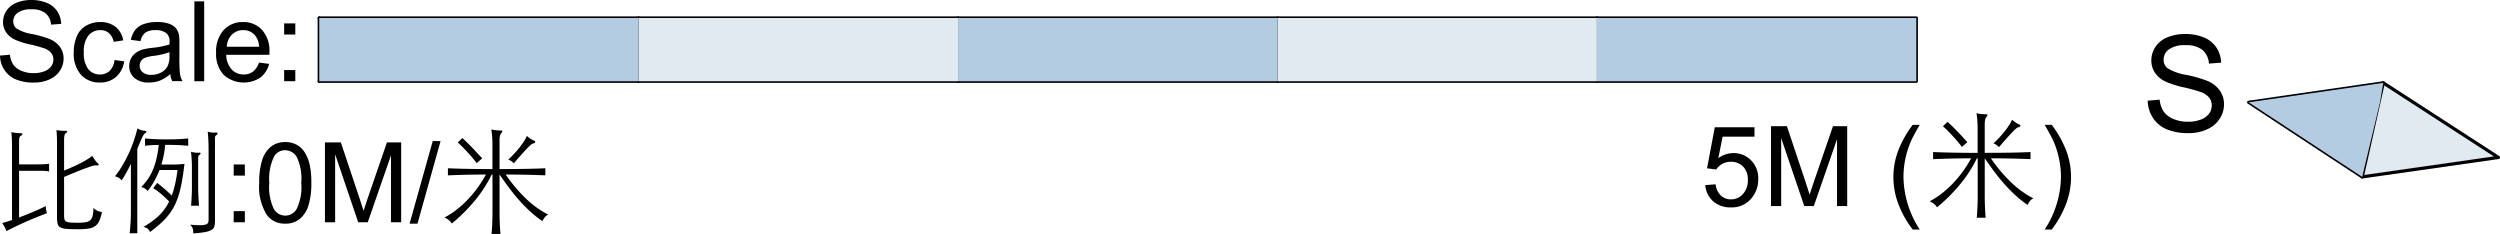
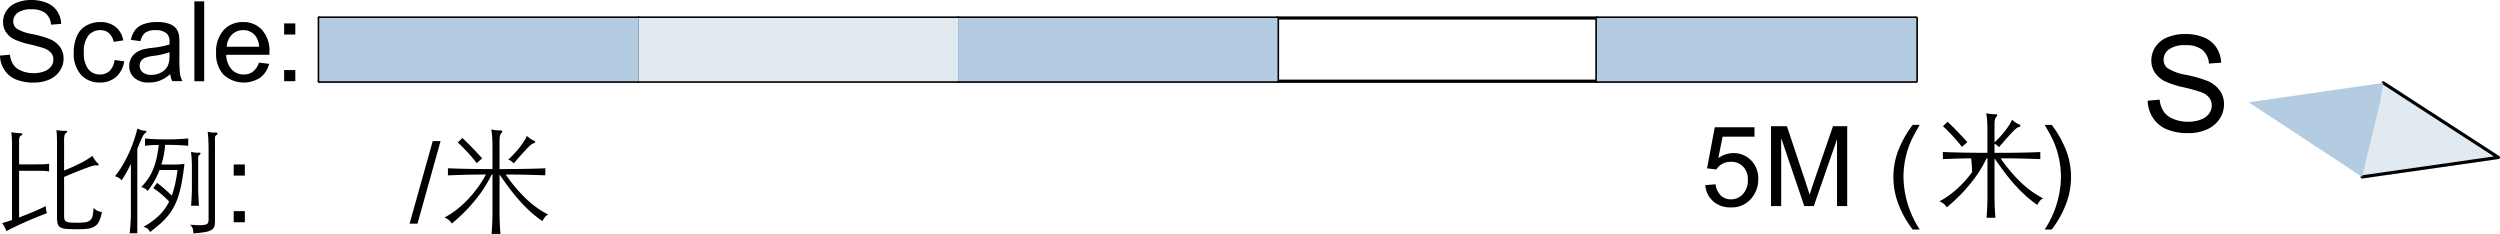
<svg xmlns="http://www.w3.org/2000/svg" viewBox="0 0 185.029 17.314">
  <defs>
    <style>.cls-1{fill:none;stroke:#000;stroke-linecap:round;stroke-linejoin:round;stroke-width:0.24px;}.cls-2{fill:#e0eaf0;}.cls-3{fill:#b3cce2;}</style>
  </defs>
  <g id="圖層_2" data-name="圖層 2">
    <g id="圖層_1-2" data-name="圖層 1">
      <polyline class="cls-1" points="23.629 1.332 141.829 1.332 141.829 6.012 23.629 6.012" />
      <line class="cls-1" x1="47.269" y1="1.332" x2="47.269" y2="6.012" />
      <line class="cls-1" x1="70.909" y1="1.332" x2="70.909" y2="6.012" />
      <line class="cls-1" x1="94.549" y1="1.332" x2="94.549" y2="6.012" />
      <line class="cls-1" x1="118.189" y1="1.332" x2="118.189" y2="6.012" />
      <path d="M2.766,12.165c.247,0,.434-.004.558-.013a2.52,2.52,0,0,0,.312-.037V12.69a2.415,2.415,0,0,0-.312-.038c-.124-.008-.31-.013-.558-.013H1.413v3.458q.507-.195,1.014-.406c.339-.141.659-.288.964-.439a1.474,1.474,0,0,0,.021.274,2.03,2.03,0,0,0,.064.249q-.44.169-.875.347c-.291.118-.567.237-.829.355s-.504.231-.727.338-.413.206-.57.296a2.252,2.252,0,0,0-.314-.6c.119-.034.237-.069.355-.105s.242-.078.372-.123v-5.52c0-.214-.005-.398-.013-.554s-.021-.297-.038-.427a3.332,3.332,0,0,0,.363.055c.102.008.206.016.312.021.096.006.145.027.148.064s-.035.078-.114.123a.225.225,0,0,0-.105.135,1.035,1.035,0,0,0-.029.288v1.699Zm1.978.457q.415-.168.728-.312t.558-.271q.245-.127.435-.249T6.831,11.54a3.69,3.69,0,0,0,.203.313,1.444,1.444,0,0,0,.186.211q.103.093.076.143c-.017.034-.07.045-.16.034a.646.646,0,0,0-.182.013,3.02,3.02,0,0,0-.372.11q-.258.089-.697.262t-1.142.469v2.807a1.56,1.56,0,0,0,.025.317.258.258,0,0,0,.127.173.75.75,0,0,0,.305.076c.135.011.321.017.558.017a3.509,3.509,0,0,0,.575-.038.673.673,0,0,0,.346-.152.618.618,0,0,0,.178-.334,2.942,2.942,0,0,0,.06-.575,1.066,1.066,0,0,0,.296.215.983.983,0,0,0,.329.089,2.89,2.89,0,0,1-.19.655.939.939,0,0,1-.313.389,1.171,1.171,0,0,1-.498.186,5.124,5.124,0,0,1-.757.046q-.542,0-.854-.025a1.115,1.115,0,0,1-.47-.118.417.417,0,0,1-.198-.279,2.374,2.374,0,0,1-.043-.507v-5.47c0-.236-.004-.428-.013-.575s-.018-.268-.029-.363c.141.022.264.038.368.046a2.347,2.347,0,0,0,.316.004c.073,0,.111.018.114.055s-.032.078-.105.122a.276.276,0,0,0-.098.182,1.554,1.554,0,0,0-.029.317Z" />
      <path d="M9.688,12.124q-.161.338-.326.634c-.109.197-.23.395-.358.592a.812.812,0,0,0-.241-.207,1.184,1.184,0,0,0-.258-.097,6.032,6.032,0,0,0,.541-.773q.253-.427.469-.888a9.596,9.596,0,0,0,.381-.942q.164-.482.274-.939a1.012,1.012,0,0,0,.258.118,1.162,1.162,0,0,0,.258.051c.096.006.146.025.152.059s-.022.073-.085.119a.35.35,0,0,0-.088.08.978.978,0,0,0-.11.178c-.042.082-.095.194-.156.338s-.141.334-.237.571v6.247H9.595q.042-.363.068-.778t.025-.871Zm2.062-1.395c-.186,0-.355.004-.508.013s-.32.024-.507.046v-.541c.136.012.261.021.376.03s.234.016.355.021.251.01.389.013.297.004.477.004c.175,0,.331-.002.47-.004s.268-.007.389-.013.241-.013.359-.021.245-.018.38-.03v.541c-.141-.011-.268-.021-.38-.029s-.23-.016-.351-.021-.259-.01-.414-.013-.342-.004-.561-.004a6.741,6.741,0,0,1-.279,1.454h1.031c.102,0,.211-.004.33-.013s.233-.021.347-.038q-.085.727-.186,1.293a8.452,8.452,0,0,1-.241,1.019,4.946,4.946,0,0,1-.329.82,4.151,4.151,0,0,1-.444.685,4.965,4.965,0,0,1-.587.613q-.334.296-.757.617a.754.754,0,0,0-.194-.254.856.856,0,0,0-.305-.126,5.612,5.612,0,0,0,1.133-.812,3.764,3.764,0,0,0,.778-1.065q-.28-.287-.575-.541a5.384,5.384,0,0,0-.601-.448l.288-.389a12.172,12.172,0,0,1,1.082.939,7.212,7.212,0,0,0,.249-.867q.105-.469.174-1.027H11.81a6.717,6.717,0,0,1-.376.794,5.993,5.993,0,0,1-.503.761.815.815,0,0,0-.481-.287,4.842,4.842,0,0,0,.494-.596,3.677,3.677,0,0,0,.372-.681,5.13,5.13,0,0,0,.262-.82A8.911,8.911,0,0,0,11.751,10.729ZM16.02,9.993a.235.235,0,0,0-.109.228v6.154a1.35,1.35,0,0,1-.047.389.46.46,0,0,1-.211.253,1.469,1.469,0,0,1-.486.161,7.563,7.563,0,0,1-.862.093,2.012,2.012,0,0,0-.009-.203.638.638,0,0,0-.033-.156.566.566,0,0,0-.072-.14,1.005,1.005,0,0,0-.122-.144q.473.042.748.038a1.459,1.459,0,0,0,.414-.05.251.251,0,0,0,.173-.14.644.644,0,0,0,.034-.22v-5.123q0-.447-.021-.828t-.046-.558a2.642,2.642,0,0,0,.296.059,1.216,1.216,0,0,0,.287,0c.079-.005.125.016.14.064S16.082,9.96,16.02,9.993Zm-1.259,1.471a.25.25,0,0,0-.094.229v2.19c0,.084.002.182.005.291s.007.227.013.351.013.247.021.368.016.232.021.334h-.583c.005-.102.013-.213.021-.334s.016-.244.021-.368.01-.241.013-.351.004-.207.004-.291V12.36q0-.322-.021-.639t-.047-.486a2.504,2.504,0,0,0,.309.059,1.472,1.472,0,0,0,.274.008c.073-.011.114.003.123.043S14.822,11.425,14.761,11.464Z" />
      <path d="M17.296,12.996V12.17h.826v.826Zm0,3.456V15.625h.826v.827Z" />
-       <path d="M19.186,13.537a5.42,5.42,0,0,1,.216-1.688,2.102,2.102,0,0,1,.641-.986,1.641,1.641,0,0,1,1.07-.347,1.751,1.751,0,0,1,.835.191,1.6,1.6,0,0,1,.593.553,2.953,2.953,0,0,1,.367.879,5.835,5.835,0,0,1,.133,1.397,5.417,5.417,0,0,1-.214,1.679,2.101,2.101,0,0,1-.639.988,1.64,1.64,0,0,1-1.075.349,1.621,1.621,0,0,1-1.342-.613A3.888,3.888,0,0,1,19.186,13.537Zm.746,0a3.703,3.703,0,0,0,.341,1.938.973.973,0,0,0,1.681-.002,3.701,3.701,0,0,0,.341-1.935,3.701,3.701,0,0,0-.341-1.939,1.011,1.011,0,0,0-.849-.48.929.929,0,0,0-.798.423A3.75,3.75,0,0,0,19.933,13.537Z" />
-       <path d="M24.05,16.452V10.541h1.177l1.399,4.185q.193.584.282.875.101-.323.314-.948l1.415-4.112H29.69v5.911h-.754V11.504l-1.718,4.947h-.706L24.804,11.42v5.032Z" />
      <path d="M30.314,16.552,32.028,10.44h.58l-1.709,6.112Z" />
      <path d="M35.966,12.918q-.346,0-.723.004t-.748.013q-.372.009-.719.021c-.23.008-.439.016-.625.021v-.524q.549.026,1.403.043t1.893.017V10.881q0-.465-.021-.748t-.064-.554a2.829,2.829,0,0,0,.685.076c.152,0,.17.067.051.203a.464.464,0,0,0-.097.215,1.603,1.603,0,0,0-.029.326v2.113q1.233,0,2.083-.017t1.307-.043v.524c-.187-.005-.4-.013-.643-.021s-.494-.015-.757-.021-.525-.01-.79-.013-.513-.004-.744-.004a11.23,11.23,0,0,0,1.471,1.754,7.037,7.037,0,0,0,1.674,1.213.629.629,0,0,0-.24.178,1.811,1.811,0,0,0-.191.304,7.956,7.956,0,0,1-.9-.714q-.419-.384-.804-.816t-.743-.913q-.36-.481-.723-1.006v2.874c0,.214.005.455.017.723s.028.534.051.799h-.659q.034-.398.051-.799t.017-.723V12.918h-.06A9.402,9.402,0,0,1,35.21,14.765a12.28,12.28,0,0,1-1.772,1.779.957.957,0,0,0-.211-.249,1.483,1.483,0,0,0-.33-.199,5.615,5.615,0,0,0,.833-.528,7.474,7.474,0,0,0,.82-.727,8.574,8.574,0,0,0,.761-.896A9,9,0,0,0,35.966,12.918Zm-.685-.845c-.073-.102-.167-.221-.283-.359s-.239-.279-.372-.422-.263-.282-.393-.414-.248-.244-.355-.334l.347-.33q.135.127.339.326.202.198.409.414c.139.143.27.285.398.423s.232.252.317.342ZM39.5,10.399c.079.028.115.068.109.118s-.048.082-.126.093a.396.396,0,0,0-.14.067,1.773,1.773,0,0,0-.25.224q-.16.165-.418.448t-.646.74a1.481,1.481,0,0,0-.199-.173,1.029,1.029,0,0,0-.216-.106c.13-.112.267-.245.41-.397s.279-.309.406-.469.241-.318.342-.474a2.201,2.201,0,0,0,.22-.41,2.607,2.607,0,0,0,.279.215A1.143,1.143,0,0,0,39.5,10.399Z" />
      <path d="M126.212,13.703l.762-.064a1.363,1.363,0,0,0,.394.836,1.065,1.065,0,0,0,.744.28,1.159,1.159,0,0,0,.887-.395,1.487,1.487,0,0,0,.362-1.048,1.346,1.346,0,0,0-.349-.98,1.215,1.215,0,0,0-.913-.359,1.264,1.264,0,0,0-.633.159,1.223,1.223,0,0,0-.443.413l-.682-.088.572-3.036h2.939v.693h-2.358l-.318,1.588a1.923,1.923,0,0,1,1.116-.371,1.768,1.768,0,0,1,1.307.536,1.876,1.876,0,0,1,.532,1.379,2.155,2.155,0,0,1-.468,1.387,1.873,1.873,0,0,1-1.552.717,1.912,1.912,0,0,1-1.316-.451A1.758,1.758,0,0,1,126.212,13.703Z" />
      <path d="M131.075,15.252V9.341h1.177l1.399,4.185q.193.584.282.875.101-.323.314-.948l1.415-4.112h1.053v5.911h-.754V10.304l-1.718,4.947h-.706l-1.709-5.032v5.032Z" />
      <path d="M141.565,16.989a7.244,7.244,0,0,1-1.017-1.774,5.57,5.57,0,0,1-.104-3.943A7.721,7.721,0,0,1,141.565,9.24h.519q-.488.839-.644,1.198a6.569,6.569,0,0,0-.388,1.161,6.763,6.763,0,0,0-.173,1.516,7.276,7.276,0,0,0,1.205,3.874Z" />
-       <path d="M145.887,11.718q-.346,0-.723.004t-.748.013q-.372.009-.719.021c-.23.008-.439.016-.625.021v-.524q.549.026,1.403.043t1.893.017V9.681q0-.465-.021-.748t-.064-.554a2.829,2.829,0,0,0,.685.076c.152,0,.17.067.051.203a.464.464,0,0,0-.097.215,1.603,1.603,0,0,0-.029.326V11.312q1.234,0,2.083-.017t1.307-.043v.524c-.187-.005-.4-.013-.643-.021s-.494-.015-.757-.021-.525-.01-.79-.013-.513-.004-.744-.004a11.23,11.23,0,0,0,1.471,1.754,7.035,7.035,0,0,0,1.674,1.213.629.629,0,0,0-.24.178,1.816,1.816,0,0,0-.19.304,7.966,7.966,0,0,1-.9-.714q-.419-.385-.804-.816t-.743-.913q-.36-.481-.723-1.006v2.874c0,.214.005.455.017.723s.028.534.051.799h-.659q.034-.398.051-.799t.017-.723V11.718h-.06a9.402,9.402,0,0,1-1.179,1.847,12.28,12.28,0,0,1-1.772,1.779.958.958,0,0,0-.211-.249,1.483,1.483,0,0,0-.33-.199,5.615,5.615,0,0,0,.833-.528,7.474,7.474,0,0,0,.82-.727,8.564,8.564,0,0,0,.761-.896A9,9,0,0,0,145.887,11.718Zm-.685-.845c-.073-.102-.167-.221-.283-.359s-.239-.279-.372-.422-.263-.282-.393-.414-.248-.244-.355-.334l.347-.33q.135.127.339.326.202.199.409.414c.139.143.27.285.398.423s.232.252.317.342Zm4.219-1.674c.079.028.115.068.109.118s-.048.082-.126.093a.396.396,0,0,0-.14.067,1.773,1.773,0,0,0-.25.224q-.16.165-.418.448t-.646.74a1.481,1.481,0,0,0-.199-.173,1.029,1.029,0,0,0-.216-.106c.13-.112.267-.245.41-.397s.279-.309.406-.469.241-.318.342-.474a2.201,2.201,0,0,0,.22-.41,2.607,2.607,0,0,0,.279.215A1.143,1.143,0,0,0,149.421,9.199Z" />
+       <path d="M145.887,11.718t-.748.013q-.372.009-.719.021c-.23.008-.439.016-.625.021v-.524q.549.026,1.403.043t1.893.017V9.681q0-.465-.021-.748t-.064-.554a2.829,2.829,0,0,0,.685.076c.152,0,.17.067.051.203a.464.464,0,0,0-.097.215,1.603,1.603,0,0,0-.029.326V11.312q1.234,0,2.083-.017t1.307-.043v.524c-.187-.005-.4-.013-.643-.021s-.494-.015-.757-.021-.525-.01-.79-.013-.513-.004-.744-.004a11.23,11.23,0,0,0,1.471,1.754,7.035,7.035,0,0,0,1.674,1.213.629.629,0,0,0-.24.178,1.816,1.816,0,0,0-.19.304,7.966,7.966,0,0,1-.9-.714q-.419-.385-.804-.816t-.743-.913q-.36-.481-.723-1.006v2.874c0,.214.005.455.017.723s.028.534.051.799h-.659q.034-.398.051-.799t.017-.723V11.718h-.06a9.402,9.402,0,0,1-1.179,1.847,12.28,12.28,0,0,1-1.772,1.779.958.958,0,0,0-.211-.249,1.483,1.483,0,0,0-.33-.199,5.615,5.615,0,0,0,.833-.528,7.474,7.474,0,0,0,.82-.727,8.564,8.564,0,0,0,.761-.896A9,9,0,0,0,145.887,11.718Zm-.685-.845c-.073-.102-.167-.221-.283-.359s-.239-.279-.372-.422-.263-.282-.393-.414-.248-.244-.355-.334l.347-.33q.135.127.339.326.202.199.409.414c.139.143.27.285.398.423s.232.252.317.342Zm4.219-1.674c.079.028.115.068.109.118s-.048.082-.126.093a.396.396,0,0,0-.14.067,1.773,1.773,0,0,0-.25.224q-.16.165-.418.448t-.646.74a1.481,1.481,0,0,0-.199-.173,1.029,1.029,0,0,0-.216-.106c.13-.112.267-.245.41-.397s.279-.309.406-.469.241-.318.342-.474a2.201,2.201,0,0,0,.22-.41,2.607,2.607,0,0,0,.279.215A1.143,1.143,0,0,0,149.421,9.199Z" />
      <path d="M151.85,16.989h-.52a7.276,7.276,0,0,0,1.205-3.874,6.64,6.64,0,0,0-.173-1.504,6.353,6.353,0,0,0-.383-1.162q-.158-.363-.649-1.209h.52a7.717,7.717,0,0,1,1.12,2.032,5.556,5.556,0,0,1-.106,3.943A7.402,7.402,0,0,1,151.85,16.989Z" />
      <path d="M0,4.113l.737-.064a1.629,1.629,0,0,0,.244.728,1.333,1.333,0,0,0,.595.46,2.248,2.248,0,0,0,.907.176,2.167,2.167,0,0,0,.79-.133,1.104,1.104,0,0,0,.511-.365.847.847,0,0,0,.167-.506A.769.769,0,0,0,3.79,3.921a1.195,1.195,0,0,0-.532-.349A10.593,10.593,0,0,0,2.205,3.284a5.367,5.367,0,0,1-1.141-.369,1.591,1.591,0,0,1-.631-.55,1.346,1.346,0,0,1-.208-.736A1.504,1.504,0,0,1,.48.792,1.577,1.577,0,0,1,1.222.202,2.815,2.815,0,0,1,2.306,0,2.96,2.96,0,0,1,3.465.212a1.67,1.67,0,0,1,.772.623,1.78,1.78,0,0,1,.29.932l-.75.057A1.209,1.209,0,0,0,3.368.976,1.594,1.594,0,0,0,2.338.69,1.655,1.655,0,0,0,1.304.95a.781.781,0,0,0-.324.627.674.674,0,0,0,.229.524,3.117,3.117,0,0,0,1.18.421,7.828,7.828,0,0,1,1.309.377,1.794,1.794,0,0,1,.762.603,1.467,1.467,0,0,1,.246.84,1.603,1.603,0,0,1-.271.889,1.778,1.778,0,0,1-.775.649,2.712,2.712,0,0,1-1.14.231,3.409,3.409,0,0,1-1.345-.233,1.888,1.888,0,0,1-.851-.704A2,2,0,0,1,0,4.113Z" />
      <path d="M8.476,4.443l.713.093A1.852,1.852,0,0,1,8.59,5.691a1.746,1.746,0,0,1-1.184.417,1.838,1.838,0,0,1-1.413-.575,2.333,2.333,0,0,1-.534-1.647,2.978,2.978,0,0,1,.231-1.213,1.601,1.601,0,0,1,.699-.78,2.076,2.076,0,0,1,1.022-.26,1.775,1.775,0,0,1,1.141.353A1.616,1.616,0,0,1,9.12,2.988l-.705.109a1.174,1.174,0,0,0-.357-.649A.924.924,0,0,0,7.438,2.23a1.126,1.126,0,0,0-.891.393A1.865,1.865,0,0,0,6.205,3.867a1.927,1.927,0,0,0,.331,1.254,1.074,1.074,0,0,0,.862.391A1.016,1.016,0,0,0,8.112,5.25,1.305,1.305,0,0,0,8.476,4.443Z" />
      <path d="M12.604,5.483a2.714,2.714,0,0,1-.776.484,2.243,2.243,0,0,1-.801.141,1.554,1.554,0,0,1-1.084-.345,1.137,1.137,0,0,1-.379-.881,1.17,1.17,0,0,1,.143-.575,1.187,1.187,0,0,1,.375-.417,1.774,1.774,0,0,1,.522-.238,5.249,5.249,0,0,1,.644-.109,6.626,6.626,0,0,0,1.295-.25c.002-.099.004-.163.004-.19a.8.8,0,0,0-.206-.625,1.216,1.216,0,0,0-.826-.246,1.28,1.28,0,0,0-.756.179,1.095,1.095,0,0,0-.361.635l-.709-.097a1.749,1.749,0,0,1,.318-.736,1.395,1.395,0,0,1,.641-.432,2.863,2.863,0,0,1,.972-.151,2.579,2.579,0,0,1,.892.129,1.173,1.173,0,0,1,.504.324,1.145,1.145,0,0,1,.226.494,4.067,4.067,0,0,1,.036.669v.967a10.15,10.15,0,0,0,.047,1.28,1.613,1.613,0,0,0,.183.514H12.749A1.537,1.537,0,0,1,12.604,5.483Zm-.061-1.621a5.343,5.343,0,0,1-1.185.274,2.722,2.722,0,0,0-.633.145.632.632,0,0,0-.287.236.625.625,0,0,0-.101.345.619.619,0,0,0,.22.484.947.947,0,0,0,.643.193,1.496,1.496,0,0,0,.746-.184,1.129,1.129,0,0,0,.479-.502,1.75,1.75,0,0,0,.117-.726Z" />
      <path d="M14.386,6.012V.101h.726V6.012Z" />
      <path d="M19.168,4.633l.75.093a1.831,1.831,0,0,1-.657,1.02A2.227,2.227,0,0,1,16.545,5.53a2.264,2.264,0,0,1-.55-1.623A2.368,2.368,0,0,1,16.551,2.23a1.884,1.884,0,0,1,1.443-.597,1.83,1.83,0,0,1,1.403.585,2.321,2.321,0,0,1,.545,1.645c0,.043-.002.107-.004.193H16.745a1.641,1.641,0,0,0,.398,1.081,1.189,1.189,0,0,0,.895.375,1.114,1.114,0,0,0,.682-.209A1.395,1.395,0,0,0,19.168,4.633ZM16.785,3.46h2.391a1.444,1.444,0,0,0-.274-.811,1.11,1.11,0,0,0-.898-.419,1.151,1.151,0,0,0-.841.335A1.323,1.323,0,0,0,16.785,3.46Z" />
      <path d="M21.03,2.556V1.73h.826v.826Zm0,3.455V5.185h.826v.827Z" />
      <line class="cls-1" x1="23.629" y1="1.332" x2="23.629" y2="6.012" />
      <path d="M158.954,7.453l.885-.078a1.956,1.956,0,0,0,.293.874,1.602,1.602,0,0,0,.714.552,2.705,2.705,0,0,0,1.089.21,2.612,2.612,0,0,0,.948-.16,1.32,1.32,0,0,0,.612-.438,1.015,1.015,0,0,0,.2-.607.924.924,0,0,0-.193-.583,1.432,1.432,0,0,0-.639-.418,12.482,12.482,0,0,0-1.263-.346,6.458,6.458,0,0,1-1.369-.443,1.916,1.916,0,0,1-.758-.661,1.619,1.619,0,0,1-.249-.883,1.803,1.803,0,0,1,.305-1.004,1.89,1.89,0,0,1,.891-.709,3.382,3.382,0,0,1,1.302-.242,3.554,3.554,0,0,1,1.391.254,2.006,2.006,0,0,1,.927.748,2.155,2.155,0,0,1,.349,1.118l-.9.068a1.45,1.45,0,0,0-.491-1.016,1.91,1.91,0,0,0-1.236-.344,1.98,1.98,0,0,0-1.24.312.936.936,0,0,0-.39.752.807.807,0,0,0,.275.629,3.732,3.732,0,0,0,1.415.506,9.374,9.374,0,0,1,1.57.452,2.146,2.146,0,0,1,.914.724,1.759,1.759,0,0,1,.296,1.009,1.931,1.931,0,0,1-.324,1.067,2.144,2.144,0,0,1-.932.779,3.245,3.245,0,0,1-1.367.278,4.081,4.081,0,0,1-1.613-.281,2.255,2.255,0,0,1-1.02-.844A2.39,2.39,0,0,1,158.954,7.453Z" />
-       <rect class="cls-2" x="94.549" y="1.332" width="23.64" height="4.68" />
      <rect class="cls-2" x="47.269" y="1.332" width="23.64" height="4.68" />
      <polygon class="cls-2" points="176.389 6.132 175.189 11.652 174.829 13.092 184.909 11.652 176.389 6.132" />
-       <polyline class="cls-1" points="176.389 6.132 174.829 13.092 166.429 7.572 176.389 6.132" />
      <polyline class="cls-1" points="174.829 13.092 184.909 11.652 176.389 6.132" />
      <rect class="cls-3" x="23.629" y="1.332" width="23.64" height="4.68" />
      <rect class="cls-3" x="118.189" y="1.332" width="23.64" height="4.68" />
      <rect class="cls-3" x="70.909" y="1.332" width="23.64" height="4.68" />
      <polygon class="cls-3" points="166.429 7.572 174.829 13.092 176.149 7.572 176.389 6.132 166.429 7.572" />
    </g>
  </g>
</svg>